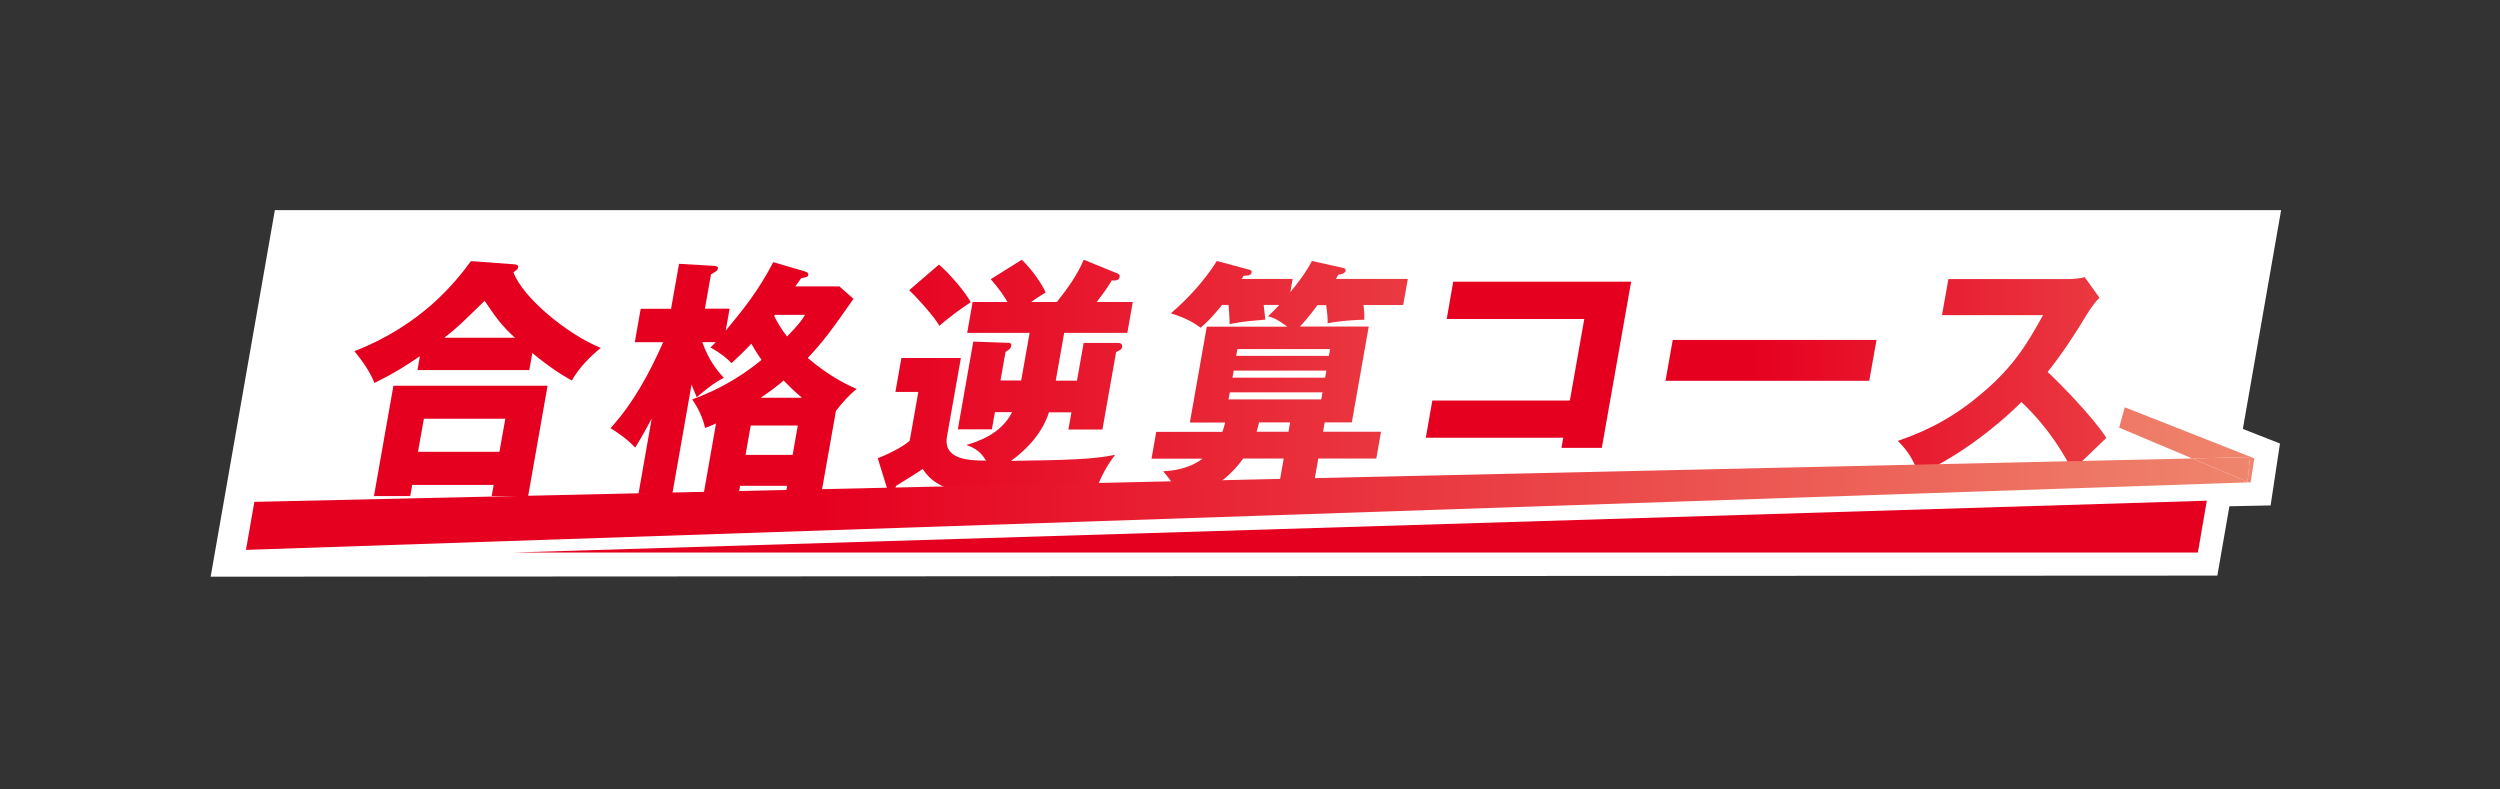
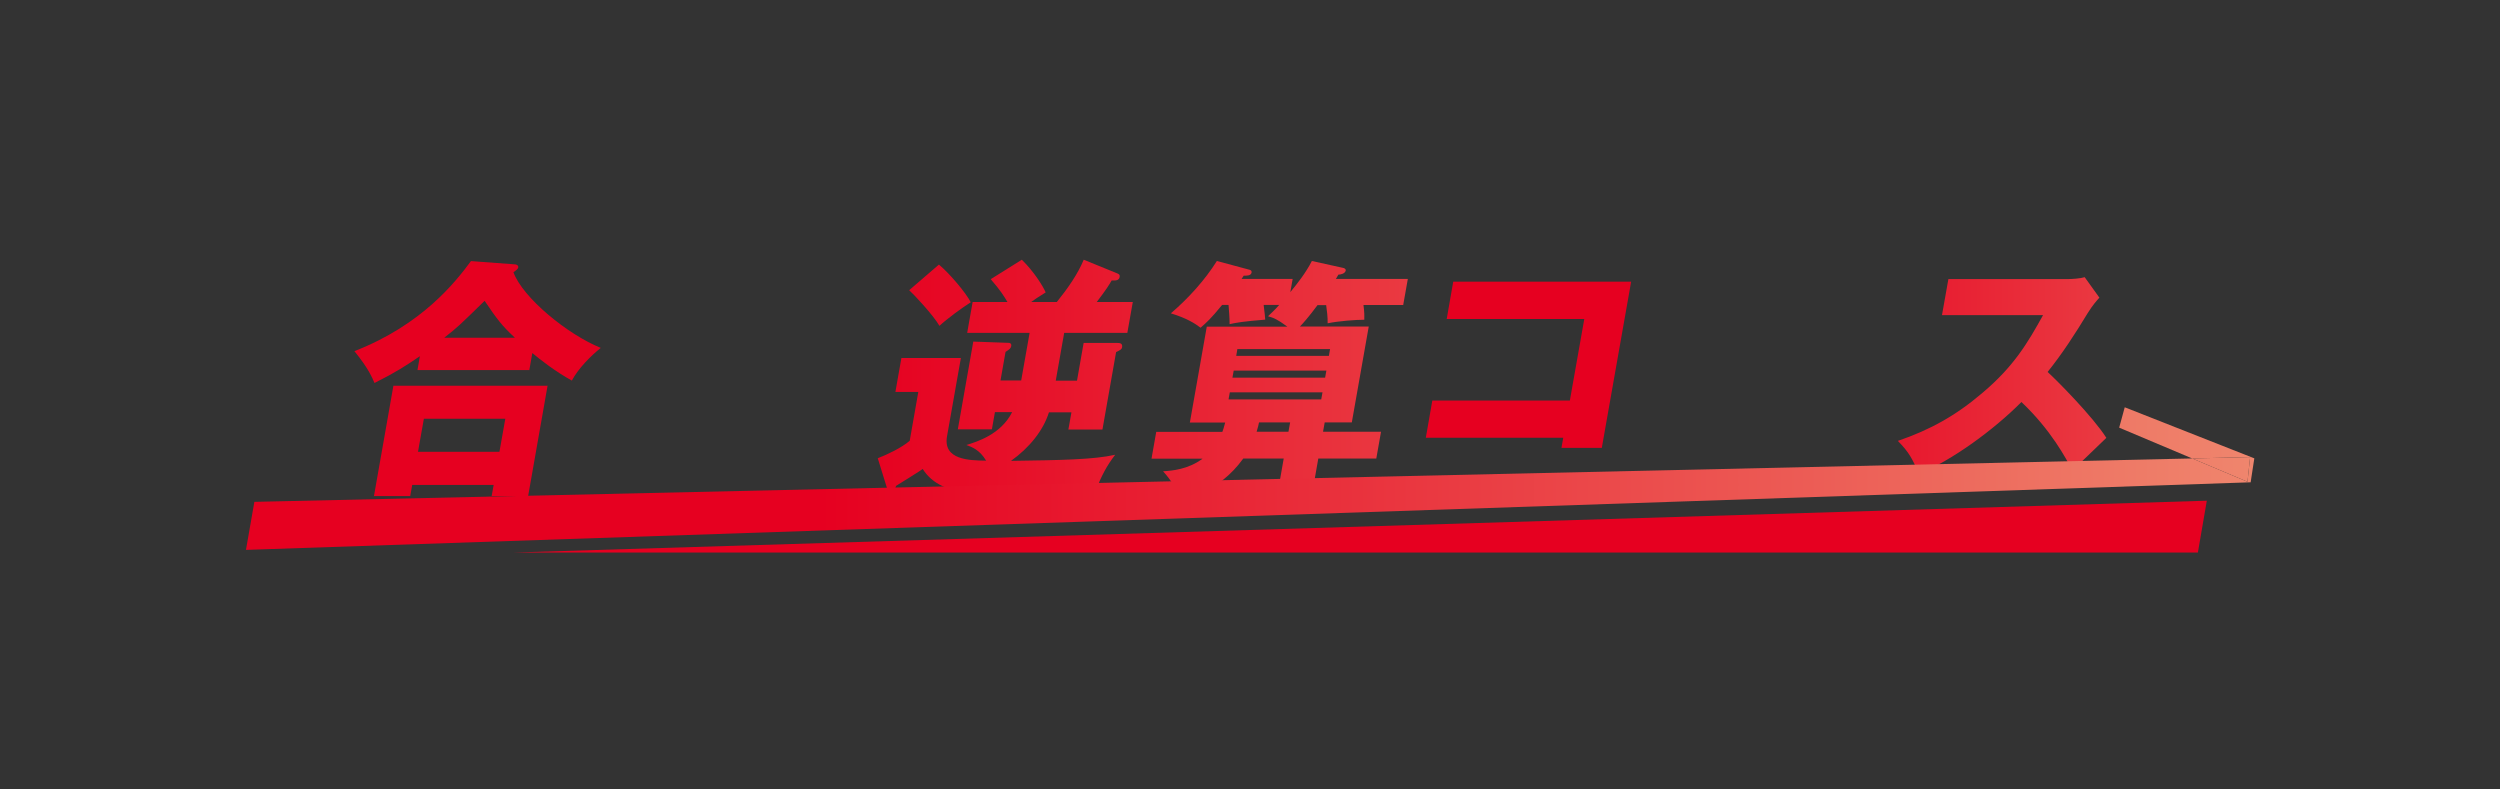
<svg xmlns="http://www.w3.org/2000/svg" width="190" height="60" viewBox="0 0 190 60" fill="none">
  <rect x="0" y="0" width="190" height="60" fill="#333333" stroke="none" />
  <g clip-path="url(#clip0_94_910)">
-     <path d="M173.365 15.97H20.89L16.01 43.828L164.827 43.748H168.517L169.435 38.476L172.566 38.413L173.277 33.708L170.457 32.598L173.365 15.97Z" fill="white" />
    <path d="M40.218 28.125H31.728L31.911 27.071C30.825 27.806 30.146 28.261 28.461 29.108C28.301 28.741 28.03 28.03 26.936 26.688C32.111 24.667 34.627 21.417 35.793 19.843L39.123 20.091C39.219 20.091 39.411 20.147 39.387 20.323C39.363 20.434 39.275 20.514 39.02 20.69C39.73 22.631 43.133 25.418 45.657 26.44C44.914 27.039 43.963 27.982 43.46 28.924C42.198 28.229 41.08 27.351 40.457 26.832L40.225 28.142L40.218 28.125ZM31.328 36.855L31.177 37.702H28.421L29.899 29.316H41.615L40.138 37.702H37.366L37.518 36.855H31.328ZM37.957 34.339L38.404 31.823H32.215L31.767 34.339H37.957ZM39.131 25.666C38.149 24.763 37.766 24.244 36.831 22.862C34.882 24.763 34.794 24.859 33.764 25.666H39.123H39.131Z" fill="url(#paint0_linear_94_910)" />
-     <path d="M63.81 21.784L64.865 22.71C63.283 24.979 62.596 25.921 61.391 27.207C63.116 28.685 64.561 29.323 65.104 29.555C64.481 30.09 64.114 30.482 63.531 31.224L62.413 37.55H59.713L59.825 36.919H56.247L56.135 37.55H53.476L54.418 32.183C54.154 32.295 53.971 32.39 53.587 32.526C53.42 31.775 53.068 31.009 52.605 30.354C53.907 29.875 55.792 29.068 57.876 27.351C57.453 26.752 57.158 26.217 57.102 26.121C56.566 26.696 56.071 27.159 55.6 27.598C55.377 27.367 54.849 26.872 53.995 26.408C54.091 26.312 54.266 26.137 54.402 26.001H53.372C53.875 27.383 54.442 28.093 55.009 28.709C54.33 29.076 54.003 29.308 52.949 30.186C52.805 29.843 52.685 29.555 52.557 29.228L51.096 37.534H48.524L49.53 31.807C48.883 33.021 48.596 33.501 48.276 34.02C47.725 33.421 46.99 32.902 46.399 32.542C48.148 30.617 49.37 28.333 50.401 26.009H48.244L48.692 23.469H51L51.607 20.051L54.242 20.203C54.466 20.219 54.586 20.259 54.562 20.41C54.538 20.562 54.434 20.626 54.035 20.85L53.572 23.461H55.448L55.153 25.131C56.583 23.397 57.613 22.127 58.771 19.923L61.143 20.618C61.271 20.658 61.462 20.73 61.431 20.89C61.407 21.041 61.263 21.081 60.895 21.137C60.744 21.353 60.592 21.576 60.448 21.768H63.803L63.81 21.784ZM56.662 34.571H60.24L60.632 32.343H57.054L56.662 34.571ZM60.951 30.226C60.624 29.954 60.28 29.667 59.554 28.916C59.202 29.228 58.723 29.611 57.821 30.226H60.951ZM58.891 23.932L58.835 24.012C59.098 24.531 59.37 25.011 59.817 25.57C60.824 24.547 60.991 24.244 61.175 23.932H58.891Z" fill="url(#paint1_linear_94_910)" />
    <path d="M80.239 28.932H81.852L82.356 26.065H84.943C85.055 26.065 85.335 26.065 85.279 26.392C85.255 26.544 85.151 26.6 84.823 26.76L83.785 32.646H81.197L81.429 31.336H79.72C79.289 32.718 78.234 34.028 76.837 35.026C80.686 34.97 83.114 34.93 84.751 34.563C84.113 35.41 83.753 36.064 83.218 37.406H74.017C72.18 37.406 70.847 36.791 70.128 35.641C69.888 35.817 68.778 36.504 68.099 36.927C68.043 37.143 67.955 37.406 67.66 37.406C67.548 37.406 67.476 37.27 67.436 37.175L66.71 34.827C67.412 34.555 68.514 34.036 69.137 33.501L69.792 29.787H68.051L68.507 27.207H73.027L71.973 33.165C71.661 34.954 73.658 34.994 74.944 35.01C74.465 34.203 73.906 33.988 73.45 33.82C74.241 33.572 76.062 33.029 76.924 31.32H75.615L75.383 32.63H72.795L73.969 25.961L76.669 26.057C76.765 26.057 76.885 26.113 76.853 26.305C76.821 26.48 76.717 26.552 76.421 26.744L76.038 28.916H77.611L78.25 25.298H73.506L73.921 22.95H76.565C76.278 22.471 76.062 22.104 75.295 21.217L77.659 19.739C78.586 20.642 79.273 21.76 79.472 22.223C78.857 22.607 78.626 22.759 78.37 22.95H80.319C81.157 21.912 81.908 20.834 82.364 19.739L84.951 20.794C85.039 20.834 85.119 20.89 85.095 21.041C85.047 21.329 84.784 21.329 84.488 21.313C84.328 21.6 84.065 22.024 83.354 22.95H86.093L85.678 25.298H80.878L80.239 28.916V28.932ZM71.358 20.107C72.188 20.802 73.418 22.263 73.778 22.974C73.123 23.381 71.957 24.244 71.398 24.763C70.91 23.917 69.361 22.279 69.097 22.056L71.35 20.115L71.358 20.107Z" fill="url(#paint2_linear_94_910)" />
    <path d="M100.15 23.166C99.407 24.164 99.016 24.587 98.792 24.819H104.024L102.738 32.103H100.677L100.55 32.814H104.958L104.599 34.85H100.19L99.703 37.622H97.075L97.562 34.85H94.488C92.603 37.446 90.271 37.813 89.616 37.909C89.496 37.294 89.049 36.544 88.394 35.817C89.057 35.777 90.294 35.681 91.397 34.858H87.515L87.874 32.822H92.898C92.97 32.646 93.002 32.534 93.114 32.111H90.43L91.716 24.827H97.842C97.059 24.252 96.796 24.156 96.372 24.036C96.708 23.709 96.939 23.501 97.219 23.174H96.037C96.133 23.924 96.133 24.004 96.157 24.292C94.464 24.428 93.96 24.523 93.449 24.635C93.449 24.132 93.409 23.693 93.369 23.174H92.882C92.02 24.228 91.708 24.5 91.245 24.907C90.83 24.595 90.231 24.196 88.985 23.813C90.311 22.678 91.564 21.297 92.483 19.835L94.919 20.49C95.031 20.506 95.15 20.57 95.118 20.722C95.071 20.969 94.703 20.953 94.519 20.953C94.44 21.089 94.392 21.145 94.36 21.201H98.241L98.066 22.199C98.617 21.528 99.24 20.738 99.703 19.835L102.051 20.354C102.179 20.37 102.299 20.45 102.275 20.562C102.227 20.81 101.843 20.873 101.716 20.873C101.612 21.049 101.604 21.081 101.524 21.201H106.995L106.643 23.182H103.624C103.696 23.717 103.696 24.068 103.688 24.3C103.065 24.3 101.724 24.396 100.901 24.571C100.909 24.092 100.853 23.645 100.789 23.19H100.134L100.15 23.166ZM100.51 29.819H93.465L93.369 30.354H100.414L100.51 29.819ZM100.805 28.165H93.761L93.665 28.701H100.709L100.805 28.165ZM93.953 27.047H100.997L101.085 26.528H94.04L93.953 27.047ZM98.05 32.103H95.686C95.654 32.294 95.598 32.486 95.502 32.814H97.922L98.05 32.103Z" fill="url(#paint3_linear_94_910)" />
    <path d="M108.361 33.277L108.856 30.442H119.31L120.405 24.244H109.95L110.445 21.409H123.967L121.738 34.036H118.671L118.807 33.269H108.353L108.361 33.277Z" fill="url(#paint4_linear_94_910)" />
-     <path d="M142.616 25.833L142.064 28.94H126.578L127.129 25.833H142.616Z" fill="url(#paint5_linear_94_910)" />
    <path d="M147.591 23.948L148.078 21.209H157.183C157.471 21.209 158.118 21.169 158.437 21.065L159.555 22.623C159.38 22.806 159.044 23.19 158.669 23.789C157.742 25.322 156.752 26.856 155.618 28.269C156.265 28.852 159.036 31.632 160.083 33.277C159.372 33.972 158.214 35.066 157.503 35.761C157.008 34.826 155.889 32.694 153.629 30.553C151.545 32.654 148.334 35.01 145.826 36.016C145.355 34.866 145.067 34.355 144.237 33.508C146.681 32.67 148.638 31.592 150.674 29.851C153.062 27.838 154.108 26.049 155.274 23.948H147.591Z" fill="url(#paint6_linear_94_910)" />
    <path d="M171.009 34.739L166.608 34.842L170.809 36.615L171.009 34.739Z" fill="url(#paint7_linear_94_910)" />
    <path d="M161.48 30.953L161.057 32.502L166.608 34.842L171.009 34.739L170.809 36.615L166.608 34.842L19.332 38.141L18.693 41.791L171.041 36.655H171.049L171.328 34.834L161.48 30.953Z" fill="url(#paint8_linear_94_910)" />
    <path d="M167.718 38.053L167.039 41.99H39.084L167.718 38.053Z" fill="#E60020" />
  </g>
  <defs>
    <linearGradient id="paint0_linear_94_910" x1="25.913" y1="28.836" x2="161.768" y2="28.836" gradientUnits="userSpaceOnUse">
      <stop offset="0.29" stop-color="#E60020" />
      <stop offset="1" stop-color="#EF856D" />
    </linearGradient>
    <linearGradient id="paint1_linear_94_910" x1="25.913" y1="28.836" x2="161.768" y2="28.836" gradientUnits="userSpaceOnUse">
      <stop offset="0.29" stop-color="#E60020" />
      <stop offset="1" stop-color="#EF856D" />
    </linearGradient>
    <linearGradient id="paint2_linear_94_910" x1="25.913" y1="28.836" x2="161.768" y2="28.836" gradientUnits="userSpaceOnUse">
      <stop offset="0.29" stop-color="#E60020" />
      <stop offset="1" stop-color="#EF856D" />
    </linearGradient>
    <linearGradient id="paint3_linear_94_910" x1="25.913" y1="28.836" x2="161.768" y2="28.836" gradientUnits="userSpaceOnUse">
      <stop offset="0.29" stop-color="#E60020" />
      <stop offset="1" stop-color="#EF856D" />
    </linearGradient>
    <linearGradient id="paint4_linear_94_910" x1="107.698" y1="28.533" x2="195.448" y2="28.533" gradientUnits="userSpaceOnUse">
      <stop offset="0.29" stop-color="#E60020" />
      <stop offset="1" stop-color="#EF856D" />
    </linearGradient>
    <linearGradient id="paint5_linear_94_910" x1="107.697" y1="28.533" x2="195.448" y2="28.533" gradientUnits="userSpaceOnUse">
      <stop offset="0.29" stop-color="#E60020" />
      <stop offset="1" stop-color="#EF856D" />
    </linearGradient>
    <linearGradient id="paint6_linear_94_910" x1="107.697" y1="28.533" x2="195.448" y2="28.533" gradientUnits="userSpaceOnUse">
      <stop offset="0.29" stop-color="#E60020" />
      <stop offset="1" stop-color="#EF856D" />
    </linearGradient>
    <linearGradient id="paint7_linear_94_910" x1="21.409" y1="35.673" x2="170.905" y2="35.673" gradientUnits="userSpaceOnUse">
      <stop offset="0.29" stop-color="#E60020" />
      <stop offset="1" stop-color="#EF856D" />
    </linearGradient>
    <linearGradient id="paint8_linear_94_910" x1="17.998" y1="36.368" x2="170.897" y2="36.368" gradientUnits="userSpaceOnUse">
      <stop offset="0.29" stop-color="#E60020" />
      <stop offset="1" stop-color="#EF856D" />
    </linearGradient>
    <clipPath id="clip0_94_910">
      <rect width="157.89" height="28.305" fill="white" transform="translate(15.746 15.746)" />
    </clipPath>
  </defs>
</svg>